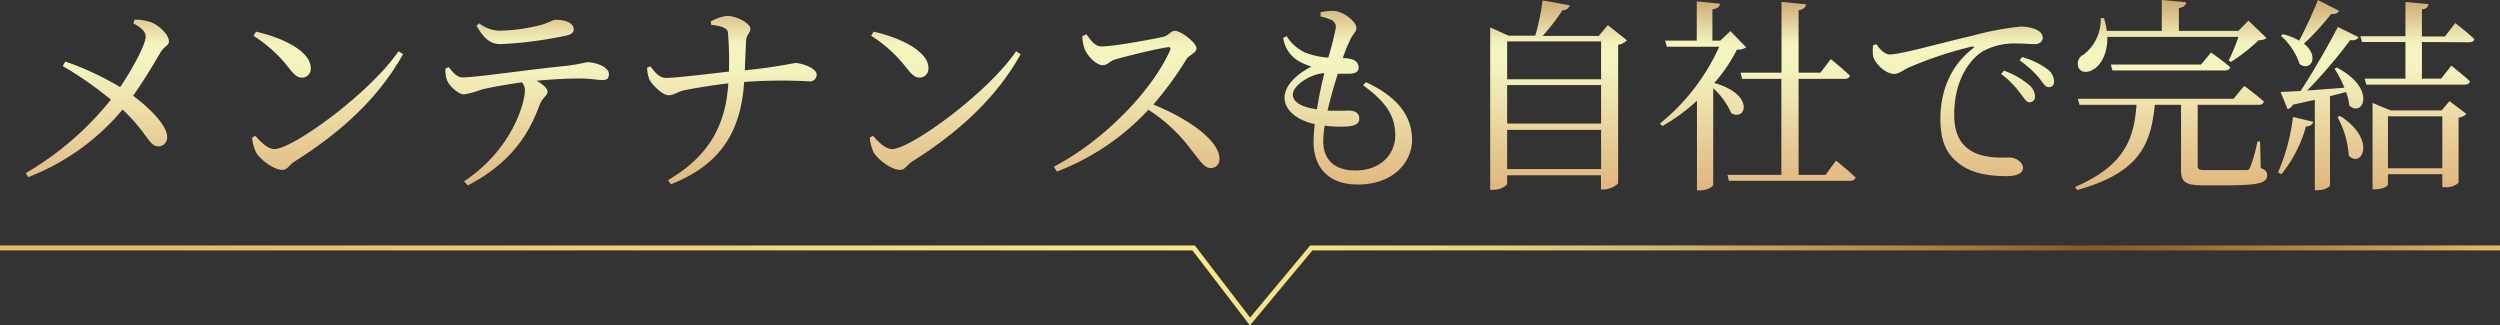
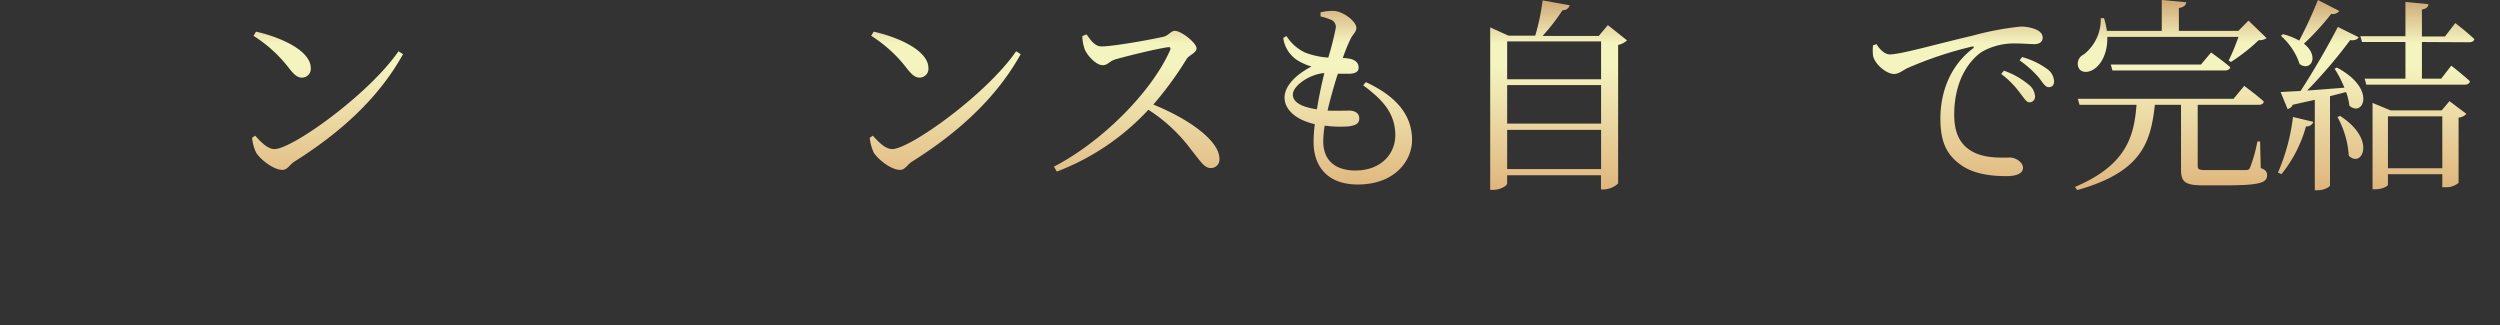
<svg xmlns="http://www.w3.org/2000/svg" viewBox="0 0 510 66.38">
  <rect x="0" y="0" width="510" height="66.38" fill="#333333" stroke="none" />
  <defs>
    <style>.cls-1{fill:url(#名称未設定グラデーション_16);}.cls-2{fill:none;stroke-miterlimit:10;stroke:url(#名称未設定グラデーション_98);}</style>
    <linearGradient id="名称未設定グラデーション_16" x1="255" x2="255" y2="38.82" gradientUnits="userSpaceOnUse">
      <stop offset="0" stop-color="#cfa974" />
      <stop offset="0.23" stop-color="#f4f4bf" />
      <stop offset="0.35" stop-color="#f4f4bf" />
      <stop offset="1" stop-color="#dfb57c" />
    </linearGradient>
    <linearGradient id="名称未設定グラデーション_98" y1="58.23" x2="510" y2="58.23" gradientUnits="userSpaceOnUse">
      <stop offset="0.05" stop-color="#e6b964" />
      <stop offset="0.48" stop-color="#f8e889" />
      <stop offset="0.53" stop-color="#f3e285" />
      <stop offset="0.6" stop-color="#e7d178" />
      <stop offset="0.67" stop-color="#d2b564" />
      <stop offset="0.75" stop-color="#b48e47" />
      <stop offset="0.83" stop-color="#8f5c23" />
      <stop offset="0.84" stop-color="#8e5b22" />
      <stop offset="0.87" stop-color="#9a682b" />
      <stop offset="0.93" stop-color="#ba8a43" />
      <stop offset="1" stop-color="#e8ba65" />
    </linearGradient>
  </defs>
  <g id="レイヤー_2" data-name="レイヤー 2">
    <g id="情報">
-       <path class="cls-1" d="M27.45,4a10.41,10.41,0,0,1,3.61.63c1.68.8,3.4,2.52,3.4,3.82,0,.84-1,1-1.76,2.31s-3.11,5.34-5.55,8.78c3.15,2.31,6.89,5.93,6.94,8.32a1.79,1.79,0,0,1-1.81,2C30.39,29.87,30,27,25,22.35A47.1,47.1,0,0,1,5.77,36.13l-.54-.8a62.42,62.42,0,0,0,17.39-15,72.46,72.46,0,0,0-9.83-6.85l.54-.92a59,59,0,0,1,11.18,5.21c2.77-4.07,5.21-8.86,5.21-10.25,0-1.18-1-1.89-2.52-2.77Z" />
      <path class="cls-1" d="M81.29,10.46l.93.59c-5,9-12.77,16-22.1,21.88-1,.59-1.47,1.73-2.48,1.73-1.84,0-4.49-2.1-5.37-3.49a9,9,0,0,1-.84-3.07l.63-.42C53.23,29,54.62,30.41,56,30.41,59.62,30.41,75.29,19.2,81.29,10.46Zm-29.06-4C57.31,7.6,63.4,10.33,63.4,13.91a1.8,1.8,0,0,1-1.81,1.93c-.88,0-1.55-.55-2.6-1.89a27.89,27.89,0,0,0-7.27-6.64Z" />
-       <path class="cls-1" d="M91.54,13.7c.88,1.09,1.68,2.09,2.81,2.09,2.86,0,14-1.67,21.13-2.35a40.85,40.85,0,0,0,4.24-.75c2,0,4.5,1.05,4.5,2.39,0,.88-.34,1.26-1.34,1.26-.76,0-2.53-.33-4.67-.33-1.85,0-5.17.12-8.74.46,1.22.71,2.23,1.51,2.23,2.27s-1,1.13-1.6,2.6c-1.68,4.54-4.78,11.38-14.66,16.47L94.65,37c9.83-6.51,12.43-16,12.43-18.57a2.63,2.63,0,0,0-.59-1.64c-3.32.46-6.93,1.14-8.23,1.47a18.53,18.53,0,0,1-3.61,1c-1.1,0-3.07-1.72-3.49-3A5.94,5.94,0,0,1,90.87,14Zm6.21-8.95A7,7,0,0,0,102,6.26a36.53,36.53,0,0,0,7.68-1c2.4-.55,2.94-1.22,3.74-1.22,2.06,0,3.62.72,3.62,1.93,0,.68-.47,1.1-1.81,1.35A81.76,81.76,0,0,1,102.12,9c-2.27,0-3.48-1.34-4.91-3.74Z" />
-       <path class="cls-1" d="M145,4.37a9.25,9.25,0,0,1,3.28-1.13c2.06,0,4.79,1.55,4.79,2.6s-.8,1-.88,2.65-.17,3.94-.25,5.84a100.84,100.84,0,0,0,10.25-1.48c1.38,0,4.41,1.06,4.41,2.36A1.37,1.37,0,0,1,165,16.59a104.48,104.48,0,0,0-13.19.13c-.67,10.08-4.74,16.84-14.95,20.88l-.59-.84C144.33,32,148,26,148.58,17c-3.2.38-7.06,1-9.08,1.43-1.3.3-2,1-3.15,1s-3.4-2.18-3.86-3.23a6.1,6.1,0,0,1-.47-2.4l.68-.25c.88,1.18,1.8,2.35,3.19,2.35,1.72,0,8.57-.79,12.81-1.3a68,68,0,0,0-.21-8.06c-.17-1-2-1.31-3.4-1.48Z" />
      <path class="cls-1" d="M207.29,10.46l.93.59c-5,9-12.77,16-22.1,21.88-1,.59-1.47,1.73-2.48,1.73-1.84,0-4.49-2.1-5.37-3.49a9,9,0,0,1-.84-3.07l.63-.42c1.17,1.31,2.56,2.73,3.95,2.73C185.62,30.41,201.29,19.2,207.29,10.46Zm-29.06-4c5.08,1.13,11.17,3.86,11.17,7.44a1.8,1.8,0,0,1-1.81,1.93c-.88,0-1.55-.55-2.6-1.89a27.89,27.89,0,0,0-7.27-6.64Z" />
      <path class="cls-1" d="M221.65,7c.76,1.05,1.64,2.47,3.07,2.47,2.48,0,10.5-1.47,12.73-2,.92-.25,1.47-1.18,2.18-1.18,1.39,0,4.46,2.48,4.46,3.57,0,.93-1.47,1.35-2,2.14a70.12,70.12,0,0,1-6.81,9.33c6.85,2.77,13.49,7.23,13.49,11.09A1.73,1.73,0,0,1,247,34.28c-1.31,0-2.06-1.3-4-3.74a33.16,33.16,0,0,0-8.73-8.15A49.39,49.39,0,0,1,215.6,35L215,34c9.87-5.12,19.91-15.24,23.69-23.73.21-.59,0-.71-.5-.63-2.61.38-8.32,1.81-10.55,2.44-1.34.37-1.6,1.22-2.69,1.22-1.38,0-3.15-2-3.65-3.2a8.77,8.77,0,0,1-.51-2.73Z" />
      <path class="cls-1" d="M278.65,16.76c6.64,3.07,9.41,7.06,9.41,11.81,0,4.15-3.44,9.07-11.09,9.07-6,0-9-3.53-9-8.7a29.88,29.88,0,0,1,.25-3.61c-3.9-.88-6.17-3-6.17-5.42s2.39-4.74,5.5-6.34a11.57,11.57,0,0,1-3-1.35,6.46,6.46,0,0,1-2.77-4.49l.67-.38a8.92,8.92,0,0,0,3.86,3.4,16.23,16.23,0,0,0,4.66,1,61.48,61.48,0,0,0,1.52-6,1.55,1.55,0,0,0-1-1.73,12.83,12.83,0,0,0-2.1-.67l0-.84a11.12,11.12,0,0,1,2.52-.29c2.14,0,4.79,2.22,4.79,3.44,0,.84-.63,1.22-1.14,2.19a33.77,33.77,0,0,0-1.63,4c.37,0,.71,0,1.05.08,1.59.17,2.18,1,2.18,1.85s-.63,1.18-1.72,1.26c-.59,0-1.56,0-2.52,0-.67,2.06-1.47,4.83-2.1,7.52,2,.08,3.65,0,4.58,0,1.13.08,1.89.59,1.89,1.6s-.63,1.42-2.27,1.63a24.18,24.18,0,0,1-4.79-.16,23.28,23.28,0,0,0-.29,3.15c0,4.11,2.64,6,6.55,6,5.33,0,8.15-3.48,8.15-7.18,0-4.62-2.73-7.35-6.56-10.21Zm-10,5.55c.42-2.65,1-5.34,1.52-7.4-2.82.17-6.43,2.48-6.43,4.41C263.78,20.63,265,21.76,268.69,22.31Z" />
      <path class="cls-1" d="M331.91,8.23a3.6,3.6,0,0,1-1.81.93V37.43a4.57,4.57,0,0,1-3,1.22h-.5v-2.9H307.46v1.68c0,.42-1.3,1.3-2.86,1.3H304V5.59l3.73,1.68h5.46A45.51,45.51,0,0,0,314.69.08l5.54,1a1.43,1.43,0,0,1-1.47,1,42.34,42.34,0,0,1-4.07,5.25h11.46L328,5.12Zm-24.45.21v7.73h19.16V8.44Zm0,8.91v7.86h19.16V17.35Zm19.16,17.14v-8H307.46v8Z" />
-       <path class="cls-1" d="M356.22,9.66a3.17,3.17,0,0,1-1.89.46,31.54,31.54,0,0,1-4.62,6.81c8.4,2.35,6.43,7.94,3.45,6.13A15,15,0,0,0,349.5,18v19.7c0,.3-1.09,1.14-2.73,1.14h-.59V20.54a37.61,37.61,0,0,1-7.05,5.17l-.51-.5a42.69,42.69,0,0,0,12.1-15.67H340.05l-.38-1.26h6.47v-8l4.75.47c-.09.58-.46,1-1.56,1.17V8.28h1.6L353,6.34Zm18.32,23.11s2.52,2,4,3.44a1,1,0,0,1-1.09.67H352.69l-.29-1.21h11V16.09h-8l-.33-1.26h8.36V.38l5,.5c-.09.63-.47,1-1.52,1.22V14.83h4.46l2.1-2.77s2.43,1.93,3.9,3.36c-.08.46-.5.67-1.09.67h-9.37V35.67h5.51Z" />
      <path class="cls-1" d="M382.81,9c.63,1.09,1.72,2.1,2.69,2.1,2.31,0,9.83-2.19,16.88-3.82a60.9,60.9,0,0,1,9.71-1.85,8,8,0,0,1,3.15.54c1,.42,1.47,1,1.47,1.73S416.12,9,415.07,9s-2.19-.13-3.66-.13a13.3,13.3,0,0,0-7,1.64c-1.76,1.09-5.75,4.87-5.75,12.9,0,4.66,1.93,6.47,3.57,7.43,2.64,1.56,6.26,1.3,7.81,1.3,1.13,0,2.65.93,2.65,2.1s-1.39,1.69-3.32,1.69c-2.65,0-6.51-.26-9.33-2.27s-4.2-4.54-4.2-9.46c0-5.25,1.89-10.71,6.64-14.32.29-.21.25-.46-.21-.38a77.71,77.71,0,0,0-13.19,4.41c-.84.42-1.72,1.18-2.69,1.18-1.64,0-4-2.1-4.29-3.74a9.2,9.2,0,0,1,0-2.1Zm26,5.42a16.4,16.4,0,0,1,5,2.81,3.27,3.27,0,0,1,1.34,2.44A1.15,1.15,0,0,1,414,20.88c-.63,0-1.09-.88-1.93-1.93a19,19,0,0,0-3.83-3.87Zm3.7-2.78a15.7,15.7,0,0,1,5,2.36,3.25,3.25,0,0,1,1.52,2.6c0,.76-.38,1.18-1.1,1.18s-1.17-.88-2-1.94A21.5,21.5,0,0,0,412,12.31Z" />
      <path class="cls-1" d="M461.19,34.28c1,.38,1.3.76,1.3,1.47,0,1.51-1.43,2.06-8.45,2.06h-4.62c-3.69,0-4.49-.72-4.49-3.24V21.38h-5.34c-.84,7.65-2.64,13.7-15.83,17.39l-.47-.63c10.46-4.45,12.06-10.25,12.56-16.76H424.22l-.34-1.22h31.76l2.18-2.64s2.52,1.85,4,3.19c-.09.46-.46.67-1.05.67H448.33V33.82c0,.71.21.88,1.72.88h4.25c1.76,0,3.19,0,3.82,0s.76-.17.92-.59a30.31,30.31,0,0,0,1.47-5.25h.55ZM429.89,7.52c.08,3.19-1.13,5.38-2.44,6.39s-2.9,1.05-3.44-.13a2.07,2.07,0,0,1,1.05-2.65,9,9,0,0,0,3.49-7.43h.67a18.29,18.29,0,0,1,.59,2.6H441V0l5,.46c-.09.59-.46,1-1.51,1.18V6.3h12.14l2.06-2.1,3.69,3.57a2.46,2.46,0,0,1-1.6.42,36.92,36.92,0,0,1-5.67,4.45l-.46-.29a44.54,44.54,0,0,0,2-4.83Zm21.17,3.19s2.4,1.68,3.91,3c-.09.46-.55.67-1.14.67H430.94l-.34-1.22H449Z" />
      <path class="cls-1" d="M464.71,35.2a40.8,40.8,0,0,0,3.06-11.34l4.16,1a1.44,1.44,0,0,1-1.51.92,26.72,26.72,0,0,1-5,9.75Zm12-21.42c8.23,4.33,5.34,10.25,2.56,7.77a11.6,11.6,0,0,0-.67-2.77c-1,.25-2.06.54-3.28.84V37.81c0,.25-1,1-2.6,1h-.5V20.37c-1.39.3-2.86.63-4.5,1a1.5,1.5,0,0,1-1.05.88l-1.43-3.48,4.08-.21c2.6-4,5.67-9.29,7.6-13.07l4.24,2.1c-.25.47-.84.72-1.72.59a101.24,101.24,0,0,1-8.78,10.29c2.27-.16,4.87-.37,7.6-.58a23.34,23.34,0,0,0-2-3.87Zm.5-11.55a1.56,1.56,0,0,1-1.63.58A51.35,51.35,0,0,1,470,8.91c3.28,2.6,1.35,5.79-.88,4.15a13.22,13.22,0,0,0-3.82-5.75l.42-.34a13.25,13.25,0,0,1,3.32,1.31A89.18,89.18,0,0,0,472.86,0Zm.17,21.42c7.56,4.87,4.41,10.75,1.77,8.11a18.83,18.83,0,0,0-2.31-7.9ZM494.07,8.57v7.48H498l2.06-2.65s2.39,1.85,3.82,3.19c-.13.47-.5.68-1.09.68H482.73l-.34-1.22h8.32V8.57h-8.86l-.34-1.18h9.2v-7l4.7.46c-.08.54-.37.92-1.34,1.09v5.5h4.7l2.11-2.73s2.47,1.89,3.9,3.28c-.12.42-.5.63-1.13.63Zm5.63,12.06,3.44,2.6a2.41,2.41,0,0,1-1.59.76V37.3a3.91,3.91,0,0,1-2.78.89h-.54V35.54H487.14v2.14c0,.25-1,.93-2.65.93H484V21l3.69,1.52H498.1Zm-1.47,13.69V23.73H487.14V34.32Z" />
-       <polyline class="cls-2" points="0 50.58 243.5 50.58 255 65.58 267.5 50.58 510 50.58" />
    </g>
  </g>
</svg>